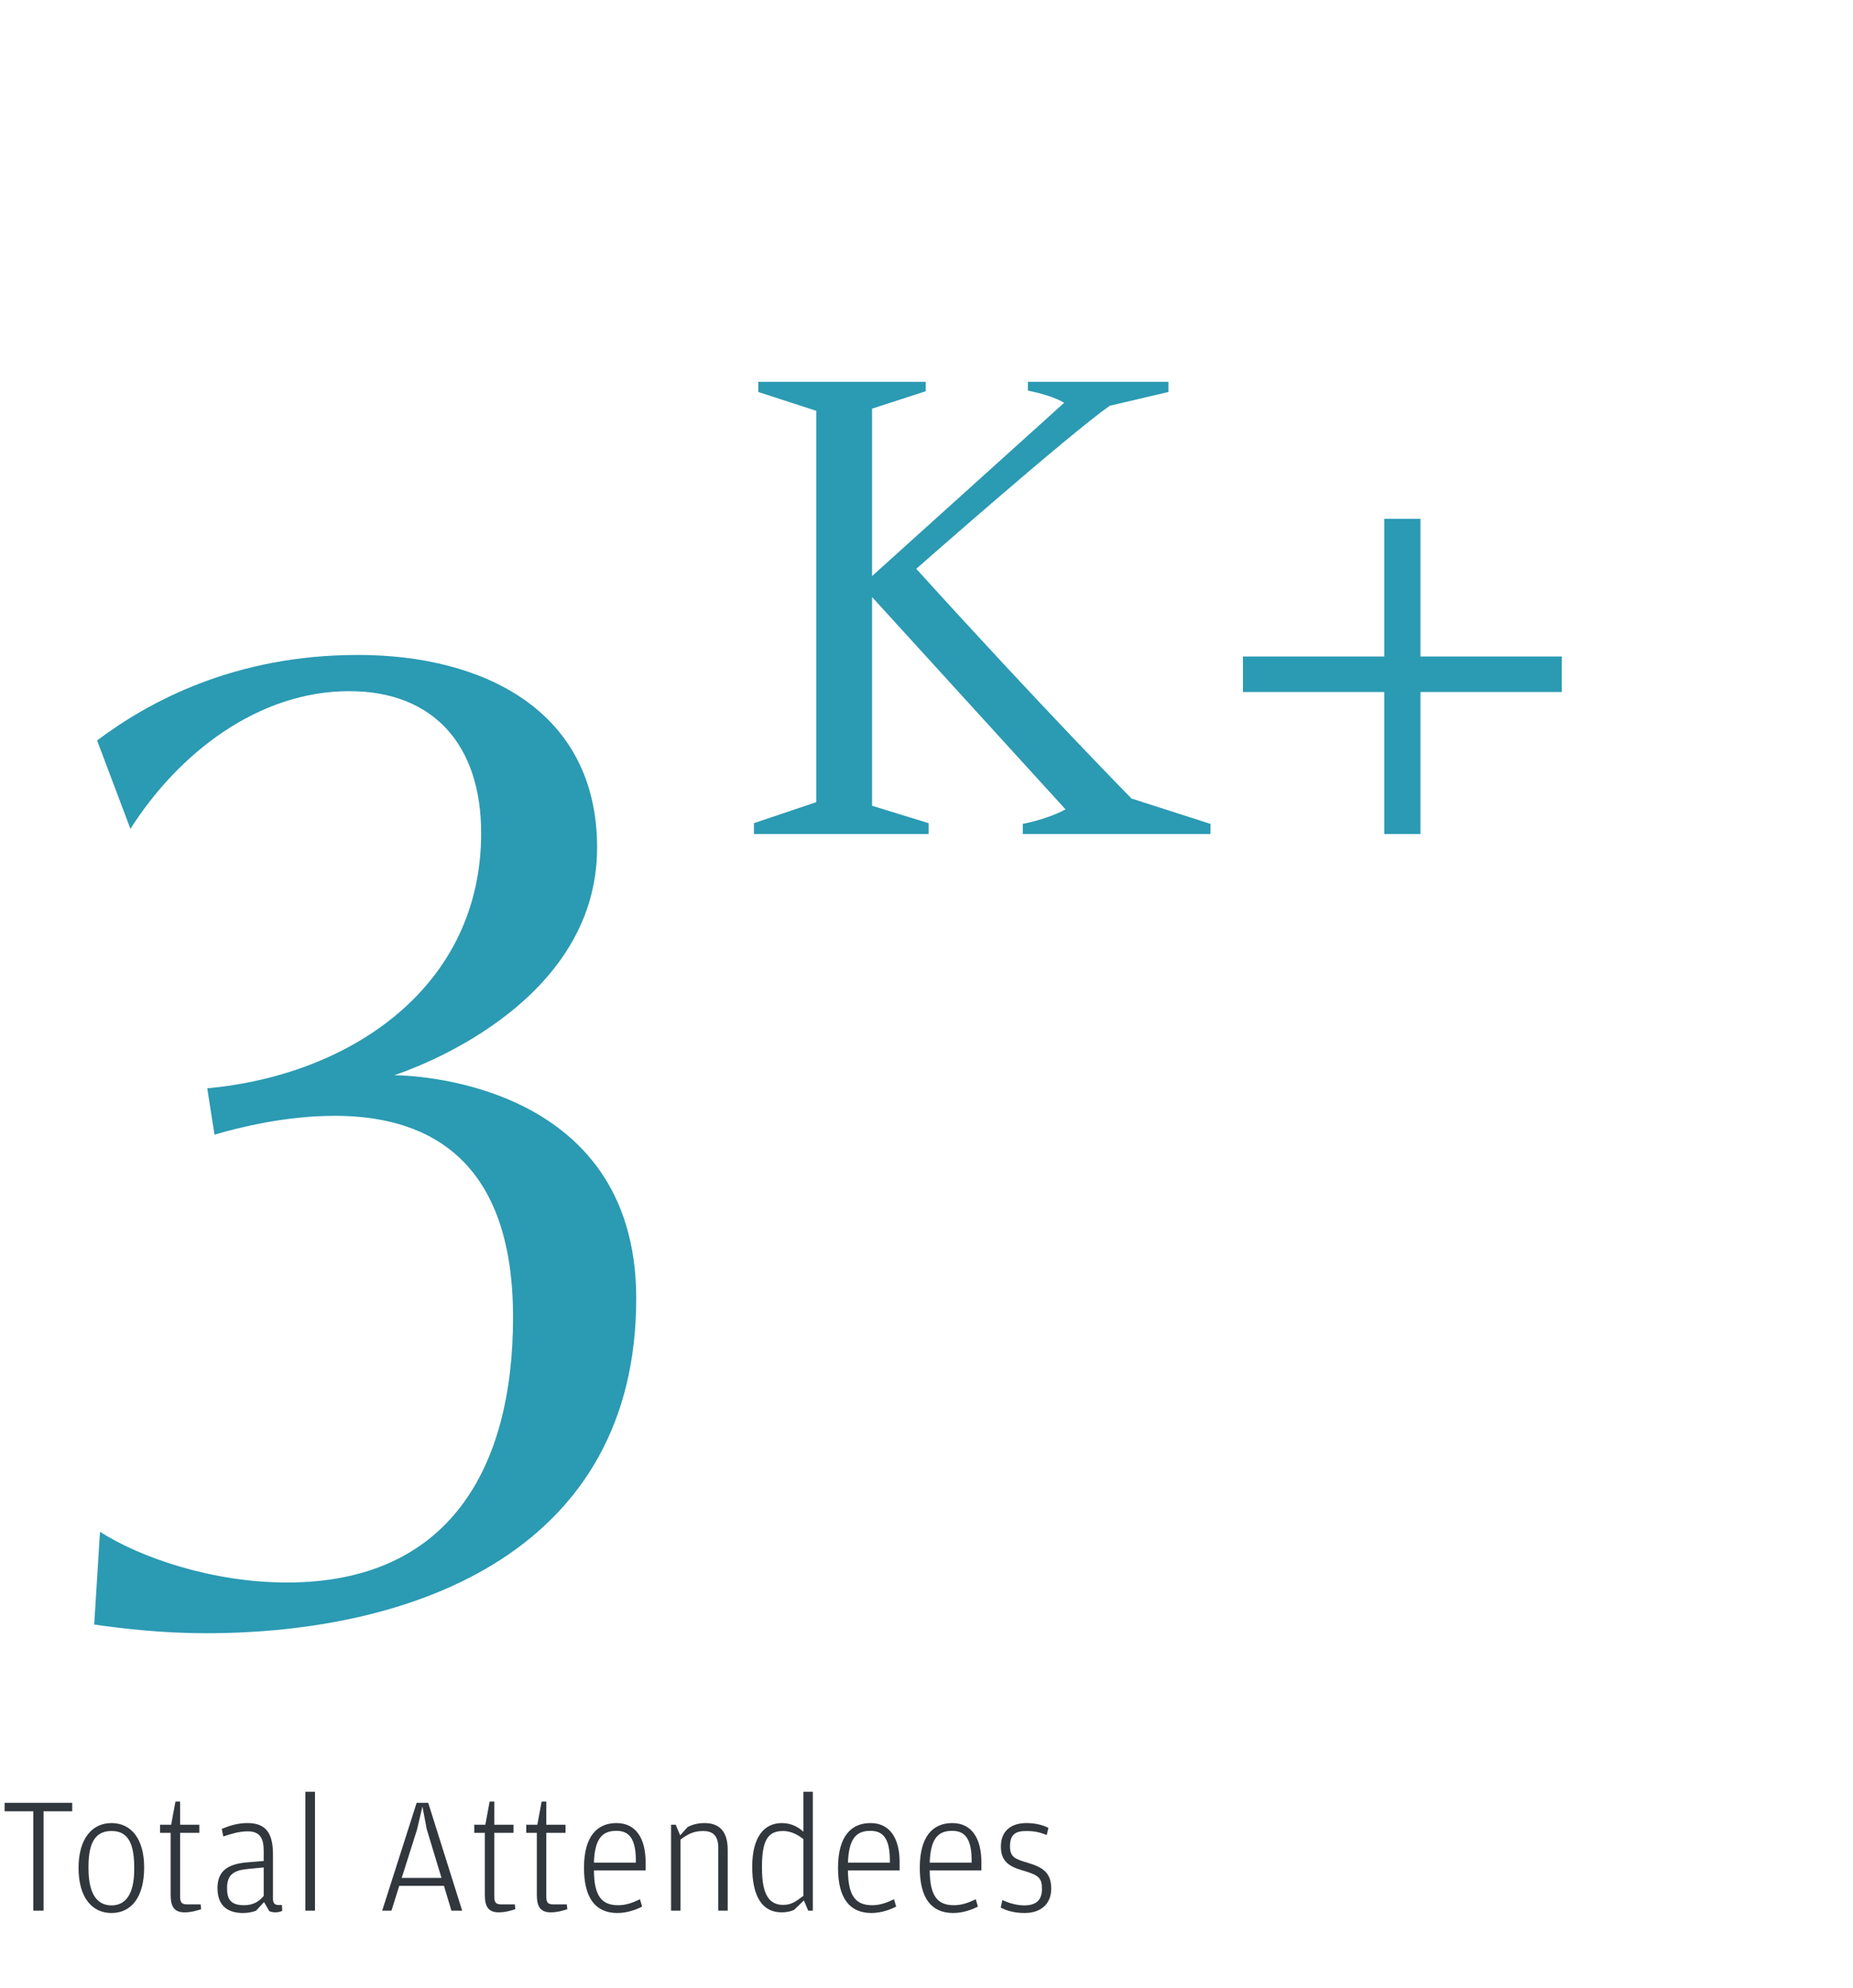
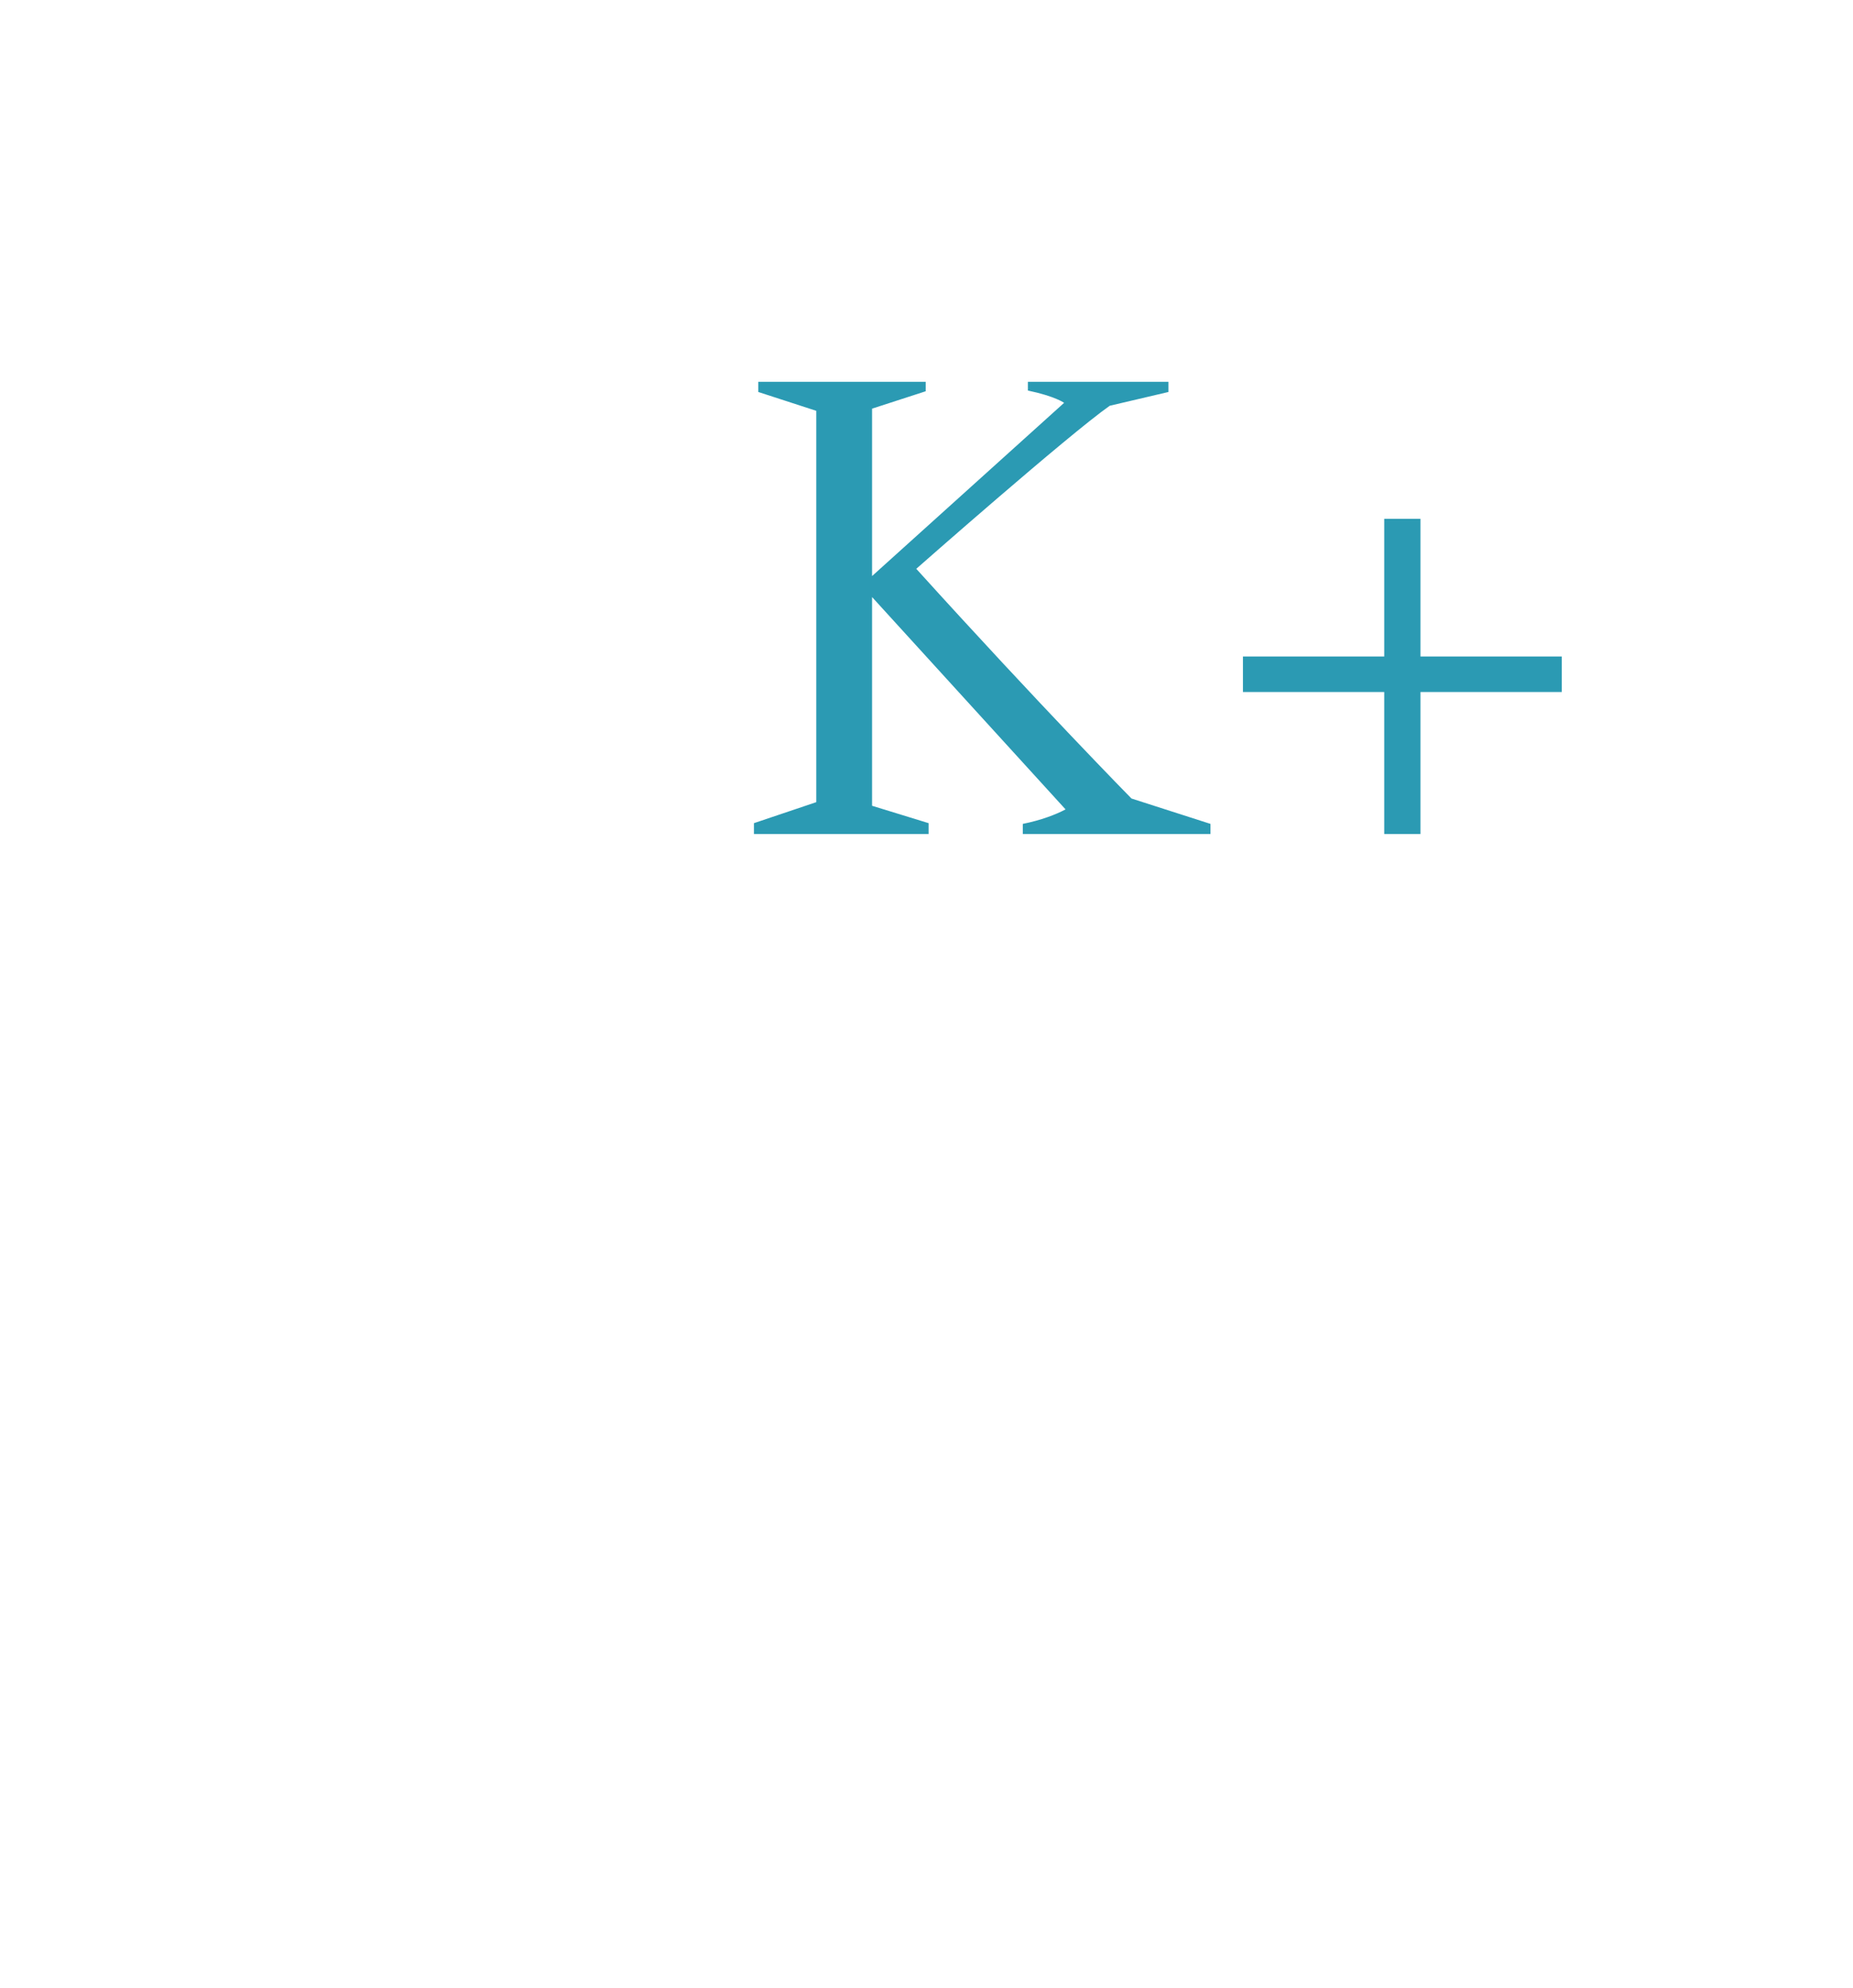
<svg xmlns="http://www.w3.org/2000/svg" width="179" height="192" viewBox="0 0 179 192" fill="none">
-   <path d="M61.46 125.423C61.46 149.643 40.32 157.763 19.88 157.763C15.82 157.763 12.04 157.343 9.1 156.923L9.66 147.963C13.58 150.483 20.58 152.863 27.72 152.863C43.4 152.863 49.56 141.803 49.56 127.243C49.56 111.283 40.6 107.783 32.34 107.783C27.58 107.783 23.1 108.903 20.72 109.603L20.02 105.123C33.88 103.863 46.48 95.323 46.48 80.484C46.48 71.944 41.86 66.763 33.74 66.763C24.92 66.763 17.22 72.784 12.6 80.064L9.38 71.523C14.42 67.743 22.68 63.264 34.58 63.264C46.62 63.264 57.68 68.584 57.68 81.883C57.68 97.284 39.34 103.443 38.08 103.863C39.06 103.863 61.46 104.143 61.46 125.423Z" fill="#2B9AB3" />
  <path d="M73.252 36.883H89.422V37.794L84.242 39.474V55.644L102.792 38.913C102.792 38.913 101.952 38.283 99.292 37.724V36.883H112.872V37.864L107.202 39.194C103.212 41.993 88.512 54.944 88.512 54.944C100.552 68.243 109.302 77.133 109.302 77.133L116.932 79.584V80.564H98.802V79.584C100.552 79.234 102.022 78.674 102.932 78.183L84.242 57.673V77.834L89.702 79.513V80.564H72.832V79.513L78.852 77.484V39.684L73.252 37.864V36.883ZM137.218 66.844V80.564H133.718V66.844H120.068V63.413H133.718V50.114H137.218V63.413H150.868V66.844H137.218Z" fill="#2B9AB3" />
-   <path d="M3.216 174.963H0.448V174.147H6.976V174.963H4.208V184.563H3.216V174.963ZM10.773 184.787C8.869 184.787 7.589 183.267 7.589 180.435C7.589 177.571 8.917 176.099 10.773 176.099C12.629 176.099 13.925 177.571 13.925 180.387C13.925 183.267 12.677 184.787 10.773 184.787ZM10.773 184.051C12.053 184.051 12.965 183.091 12.965 180.563V180.355C12.965 177.683 12.117 176.867 10.773 176.867C9.413 176.867 8.549 177.699 8.549 180.275V180.483C8.549 183.091 9.477 184.051 10.773 184.051ZM17.83 184.723C16.87 184.723 16.486 184.227 16.486 183.043V177.043H15.462V176.259H16.534L16.95 174.019H17.398V176.259H19.254V177.043H17.398V183.187C17.398 183.763 17.542 183.955 18.086 183.955H19.382L19.43 184.419C18.95 184.579 18.438 184.723 17.83 184.723ZM25.473 179.763V178.787C25.473 177.699 25.201 176.899 23.937 176.899C23.121 176.899 22.385 177.123 21.569 177.395L21.425 176.659C22.225 176.339 22.945 176.099 23.921 176.099C25.649 176.099 26.369 177.043 26.369 179.107V183.379C26.369 183.875 26.545 184.019 26.961 184.019H27.233L27.265 184.579C27.137 184.643 26.897 184.723 26.609 184.723C26.401 184.723 26.209 184.691 26.017 184.611L25.505 183.731L24.737 184.563C24.433 184.691 23.953 184.787 23.473 184.787C22.081 184.787 21.009 184.163 21.009 182.387C21.009 180.755 21.953 180.051 23.905 179.891L25.473 179.763ZM25.473 183.139V180.387L23.969 180.531C22.545 180.659 21.937 181.107 21.937 182.355V182.467C21.937 183.587 22.433 184.035 23.585 184.035C24.545 184.035 25.089 183.603 25.473 183.139ZM29.5 184.563V173.075H30.428V184.563H29.5ZM38.567 182.163L37.815 184.563H36.919L40.247 174.147H41.367L44.647 184.563H43.607L42.887 182.163H38.567ZM42.647 181.395L41.223 176.691L40.807 174.499L40.295 176.691L38.807 181.395H42.647ZM48.18 184.723C47.22 184.723 46.836 184.227 46.836 183.043V177.043H45.812V176.259H46.884L47.3 174.019H47.748V176.259H49.604V177.043H47.748V183.187C47.748 183.763 47.892 183.955 48.436 183.955H49.732L49.78 184.419C49.3 184.579 48.788 184.723 48.18 184.723ZM53.203 184.723C52.243 184.723 51.859 184.227 51.859 183.043V177.043H50.835V176.259H51.907L52.323 174.019H52.771V176.259H54.627V177.043H52.771V183.187C52.771 183.763 52.915 183.955 53.459 183.955H54.755L54.803 184.419C54.323 184.579 53.811 184.723 53.203 184.723ZM57.374 180.675C57.39 183.187 58.158 184.035 59.71 184.035C60.43 184.035 61.054 183.827 61.822 183.459L62.03 184.163C61.534 184.435 60.606 184.787 59.646 184.787C57.534 184.787 56.414 183.363 56.414 180.419C56.414 177.347 57.71 176.099 59.55 176.099C61.438 176.099 62.366 177.587 62.366 179.891V180.675H57.374ZM57.374 179.923H61.422V179.715C61.422 177.619 60.782 176.851 59.55 176.851C58.334 176.851 57.454 177.395 57.374 179.923ZM65.704 177.283L66.424 176.483C66.776 176.307 67.288 176.099 68.056 176.099C69.368 176.099 70.296 176.771 70.296 178.675V184.563H69.385V178.483C69.385 177.235 68.776 176.867 67.928 176.867C66.969 176.867 66.424 177.187 65.737 177.699V184.563H64.825V176.259H65.272L65.704 177.283ZM77.608 176.931V173.075H78.52V184.563H78.072L77.656 183.571L76.712 184.483C76.472 184.595 76.072 184.723 75.496 184.723C73.656 184.723 72.664 183.219 72.664 180.323C72.664 177.459 73.8 176.099 75.528 176.099C76.488 176.099 77.16 176.531 77.608 176.931ZM77.608 183.123V177.651C77.24 177.363 76.552 176.867 75.64 176.867C74.344 176.867 73.608 177.539 73.608 180.243V180.467C73.608 183.107 74.36 184.003 75.656 184.003C76.44 184.003 76.888 183.683 77.608 183.123ZM81.912 180.675C81.928 183.187 82.697 184.035 84.249 184.035C84.969 184.035 85.593 183.827 86.361 183.459L86.569 184.163C86.073 184.435 85.144 184.787 84.184 184.787C82.073 184.787 80.953 183.363 80.953 180.419C80.953 177.347 82.249 176.099 84.088 176.099C85.977 176.099 86.904 177.587 86.904 179.891V180.675H81.912ZM81.912 179.923H85.96V179.715C85.96 177.619 85.32 176.851 84.088 176.851C82.873 176.851 81.993 177.395 81.912 179.923ZM89.811 180.675C89.827 183.187 90.595 184.035 92.147 184.035C92.867 184.035 93.491 183.827 94.259 183.459L94.467 184.163C93.971 184.435 93.043 184.787 92.083 184.787C89.971 184.787 88.851 183.363 88.851 180.419C88.851 177.347 90.147 176.099 91.987 176.099C93.875 176.099 94.803 177.587 94.803 179.891V180.675H89.811ZM89.811 179.923H93.859V179.715C93.859 177.619 93.219 176.851 91.987 176.851C90.771 176.851 89.891 177.395 89.811 179.923ZM98.973 184.787C97.901 184.787 97.133 184.515 96.669 184.259L96.829 183.539C97.389 183.795 98.125 184.051 98.957 184.051C99.981 184.051 100.653 183.635 100.653 182.467C100.653 181.395 100.349 181.123 98.733 180.659C97.517 180.307 96.685 179.811 96.685 178.371C96.685 176.867 97.661 176.099 99.149 176.099C100.061 176.099 100.781 176.307 101.277 176.563L101.117 177.251C100.493 177.027 100.061 176.867 99.133 176.867C98.141 176.867 97.565 177.171 97.565 178.339C97.565 179.395 98.045 179.571 99.293 179.939C100.797 180.387 101.549 180.931 101.549 182.451C101.549 183.779 100.685 184.787 98.973 184.787Z" fill="#31373D" />
</svg>